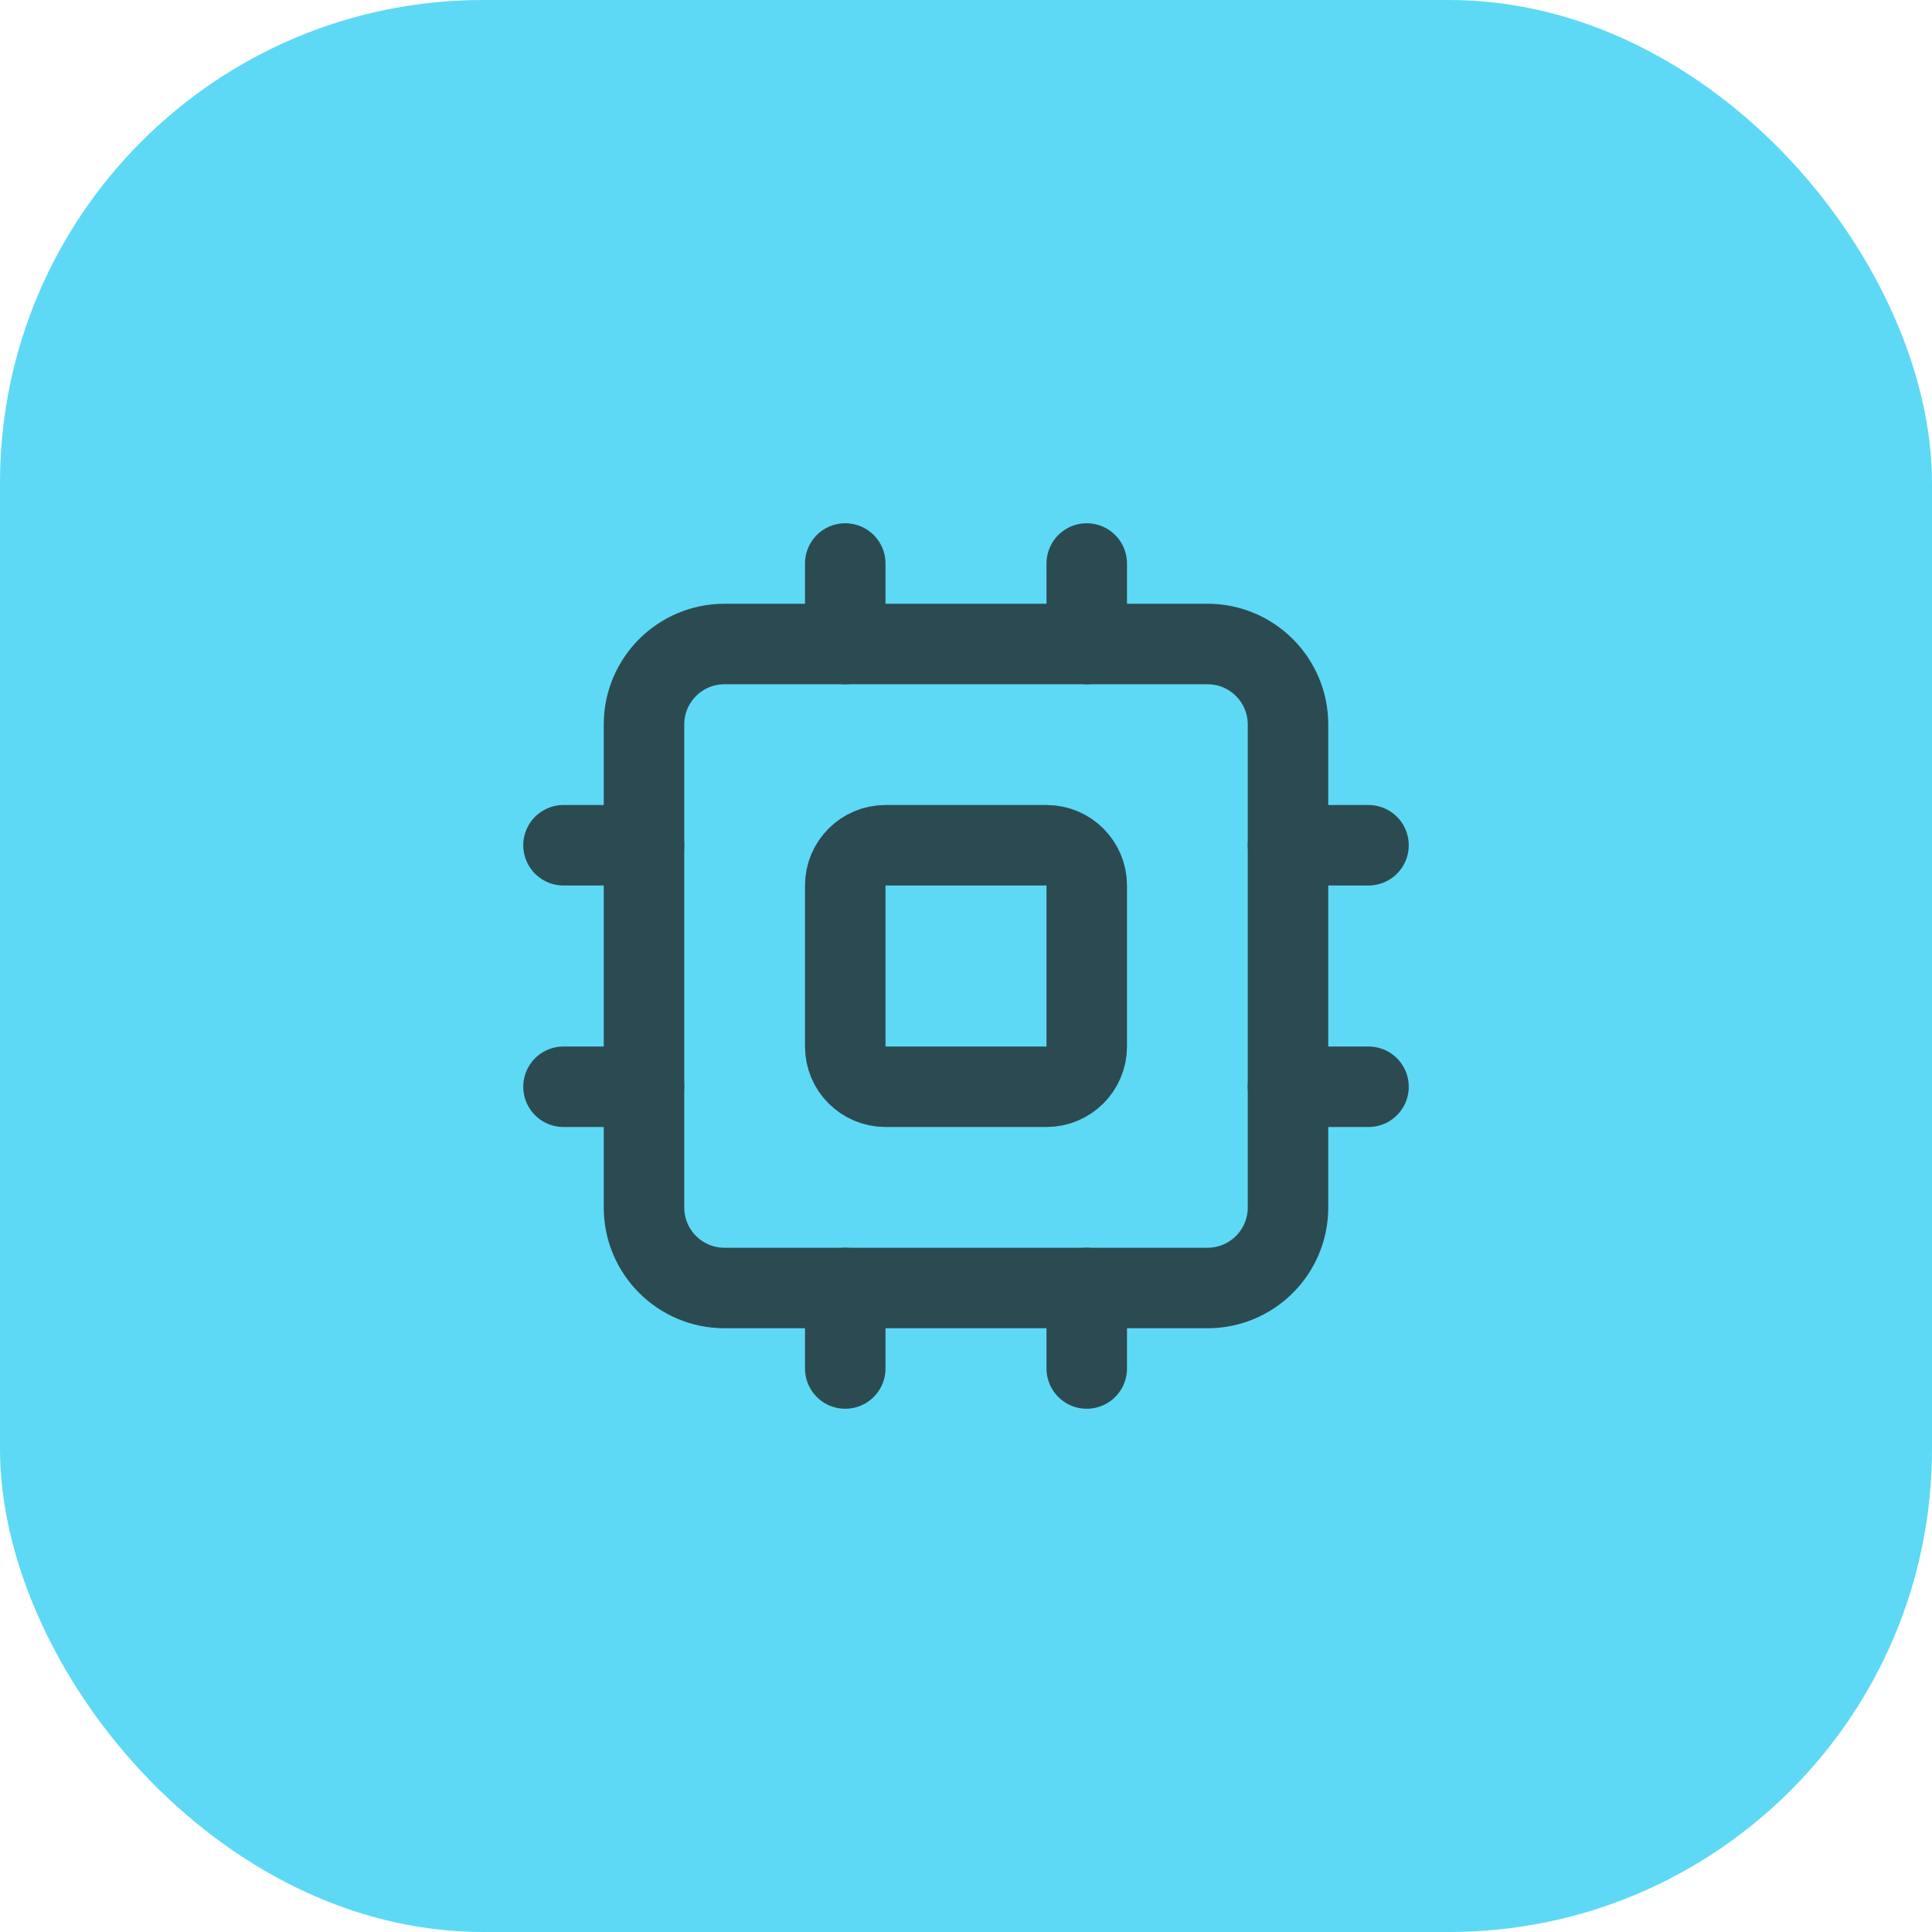
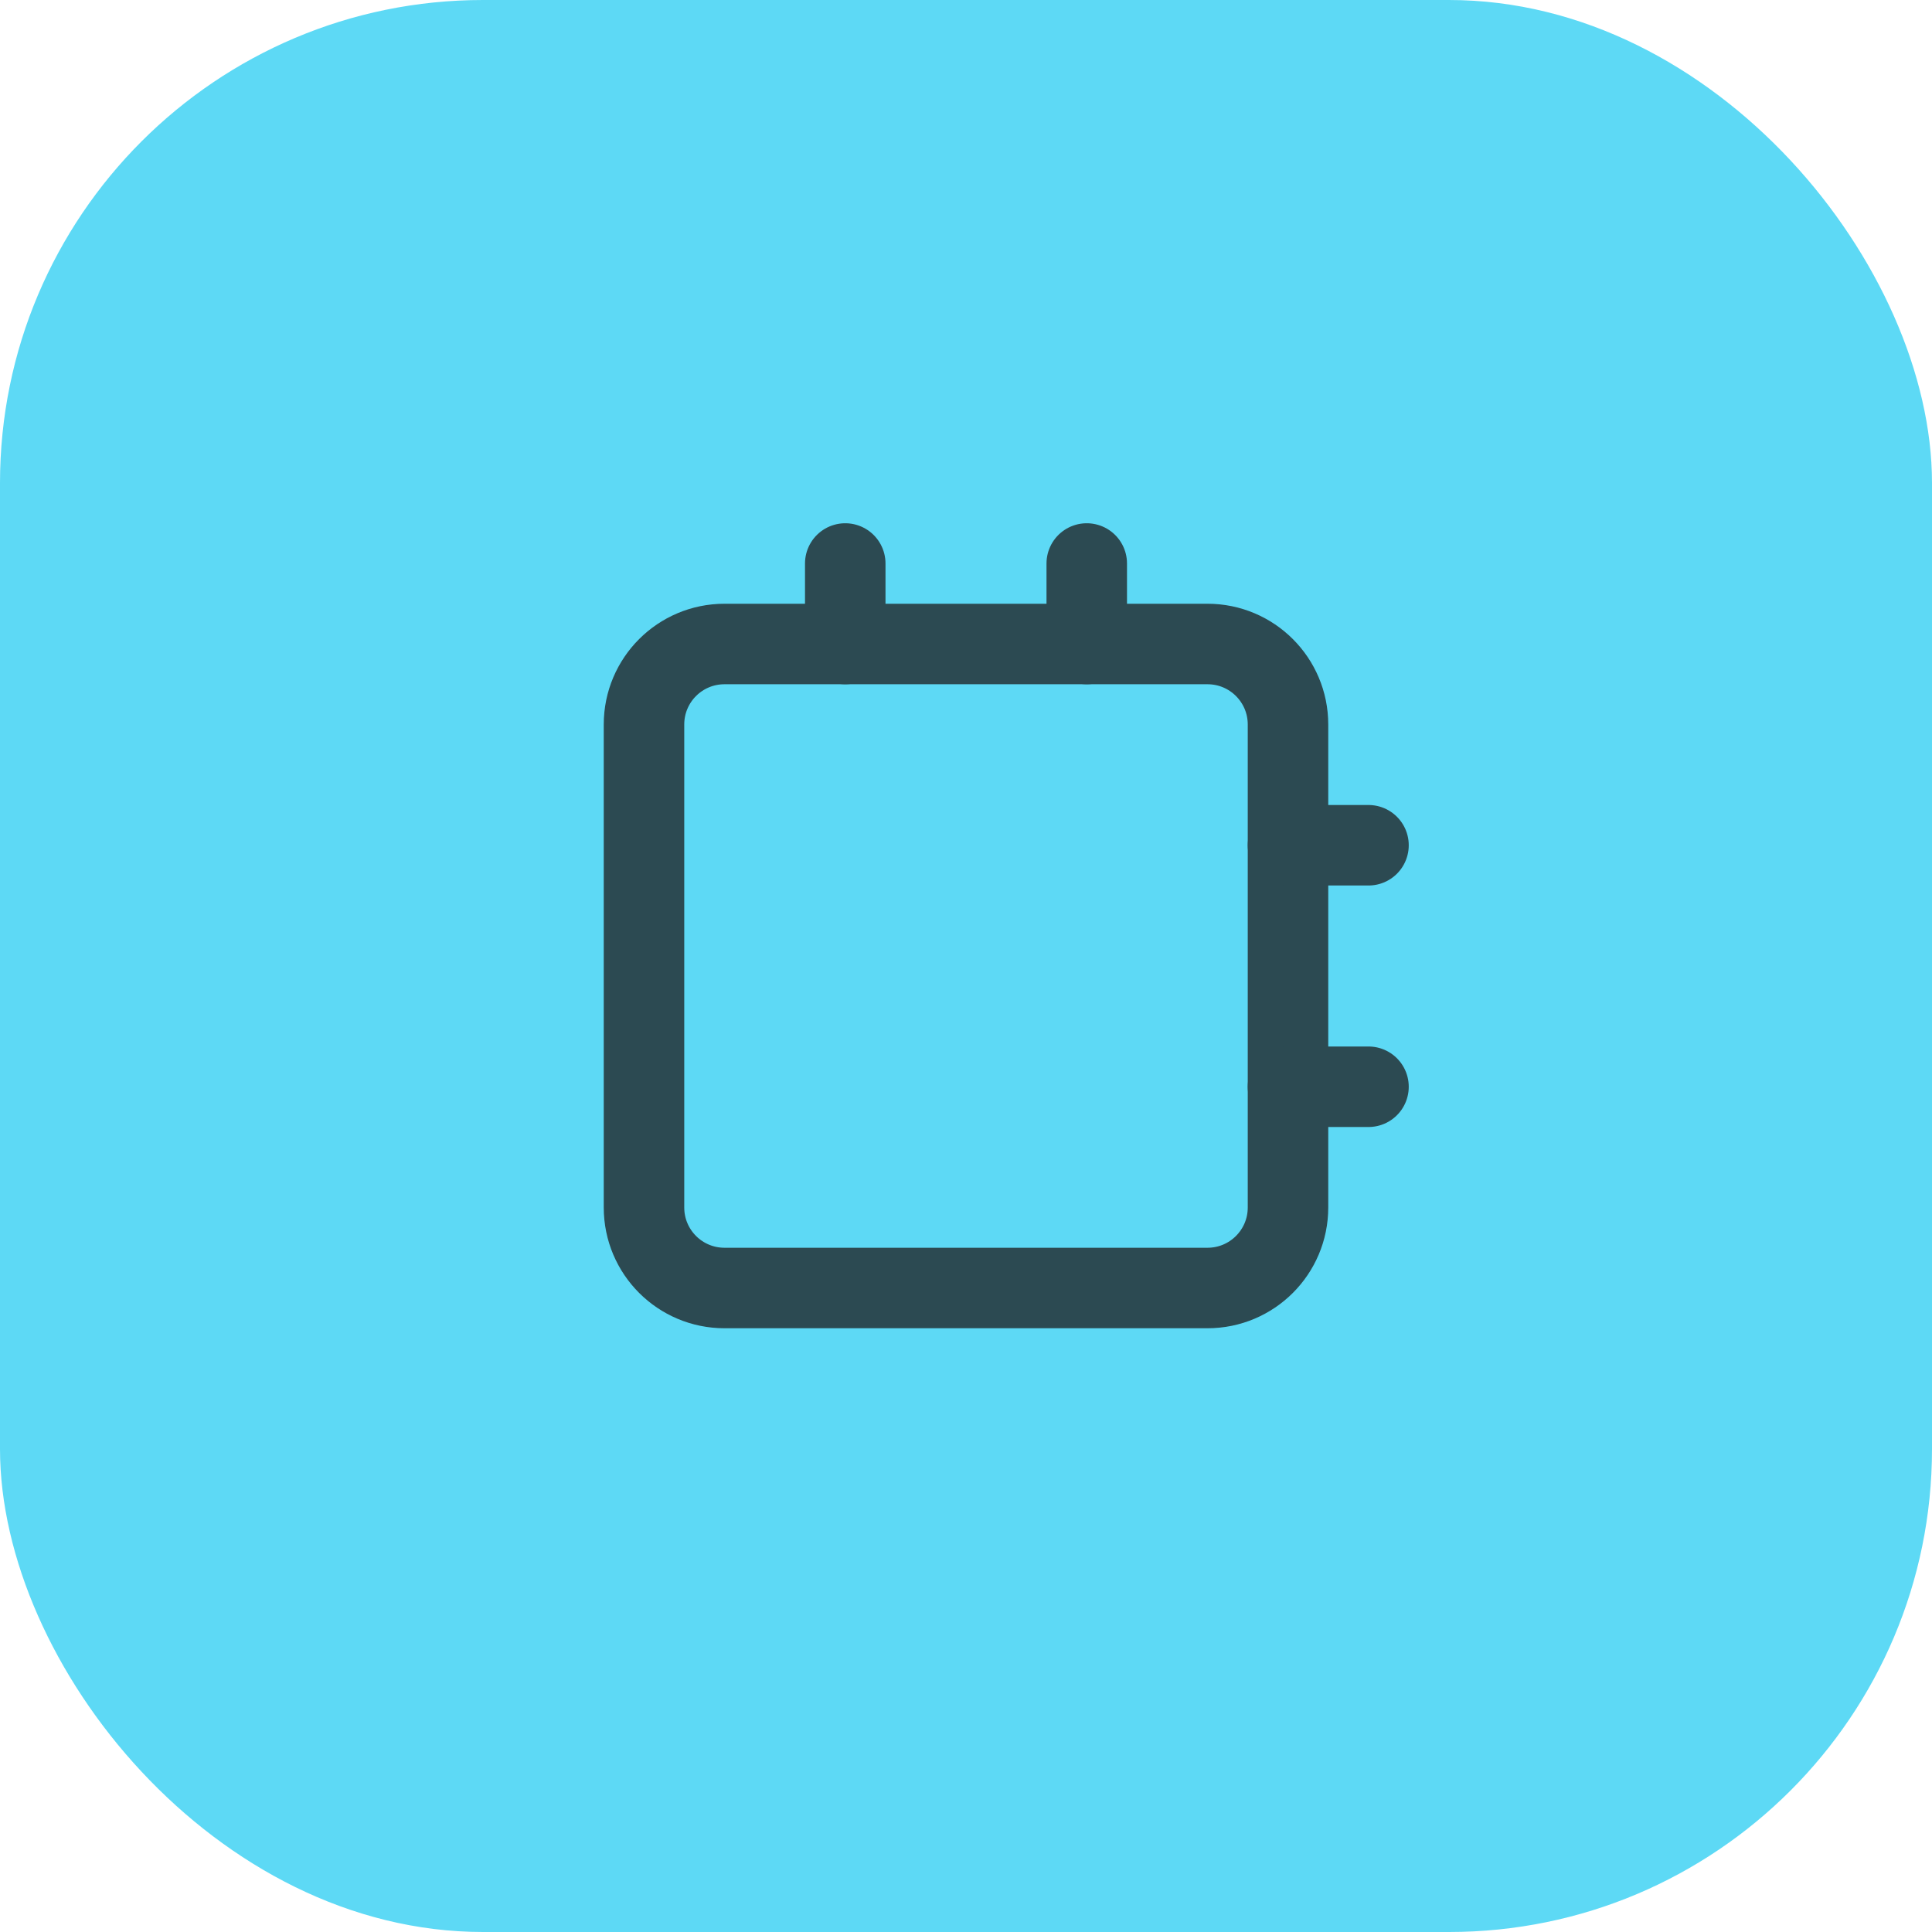
<svg xmlns="http://www.w3.org/2000/svg" width="48" height="48" viewBox="0 0 48 48" fill="none">
  <rect width="48" height="48" rx="12" fill="#5DD9F5" />
  <path d="M30 16H18C16.895 16 16 16.895 16 18V30C16 31.105 16.895 32 18 32H30C31.105 32 32 31.105 32 30V18C32 16.895 31.105 16 30 16Z" stroke="#2C4A52" stroke-width="2" stroke-linecap="round" stroke-linejoin="round" />
-   <path d="M26 21H22C21.448 21 21 21.448 21 22V26C21 26.552 21.448 27 22 27H26C26.552 27 27 26.552 27 26V22C27 21.448 26.552 21 26 21Z" stroke="#2C4A52" stroke-width="2" stroke-linecap="round" stroke-linejoin="round" />
  <path d="M27 14V16" stroke="#2C4A52" stroke-width="2" stroke-linecap="round" stroke-linejoin="round" />
-   <path d="M27 32V34" stroke="#2C4A52" stroke-width="2" stroke-linecap="round" stroke-linejoin="round" />
-   <path d="M14 27H16" stroke="#2C4A52" stroke-width="2" stroke-linecap="round" stroke-linejoin="round" />
-   <path d="M14 21H16" stroke="#2C4A52" stroke-width="2" stroke-linecap="round" stroke-linejoin="round" />
  <path d="M32 27H34" stroke="#2C4A52" stroke-width="2" stroke-linecap="round" stroke-linejoin="round" />
  <path d="M32 21H34" stroke="#2C4A52" stroke-width="2" stroke-linecap="round" stroke-linejoin="round" />
  <path d="M21 14V16" stroke="#2C4A52" stroke-width="2" stroke-linecap="round" stroke-linejoin="round" />
-   <path d="M21 32V34" stroke="#2C4A52" stroke-width="2" stroke-linecap="round" stroke-linejoin="round" />
</svg>